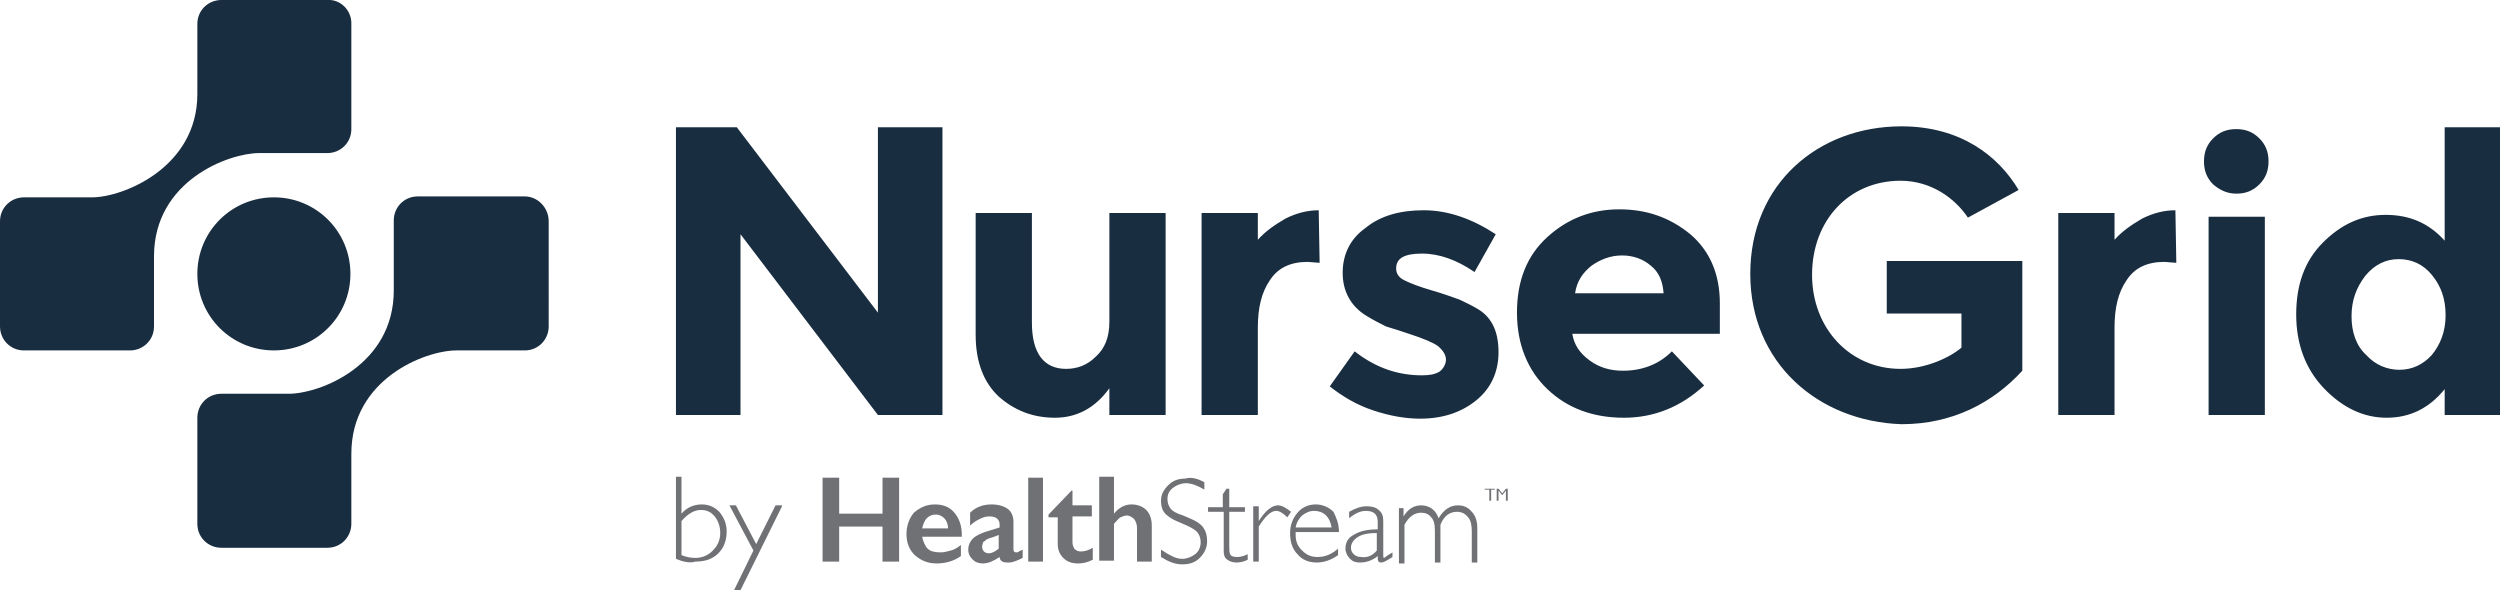
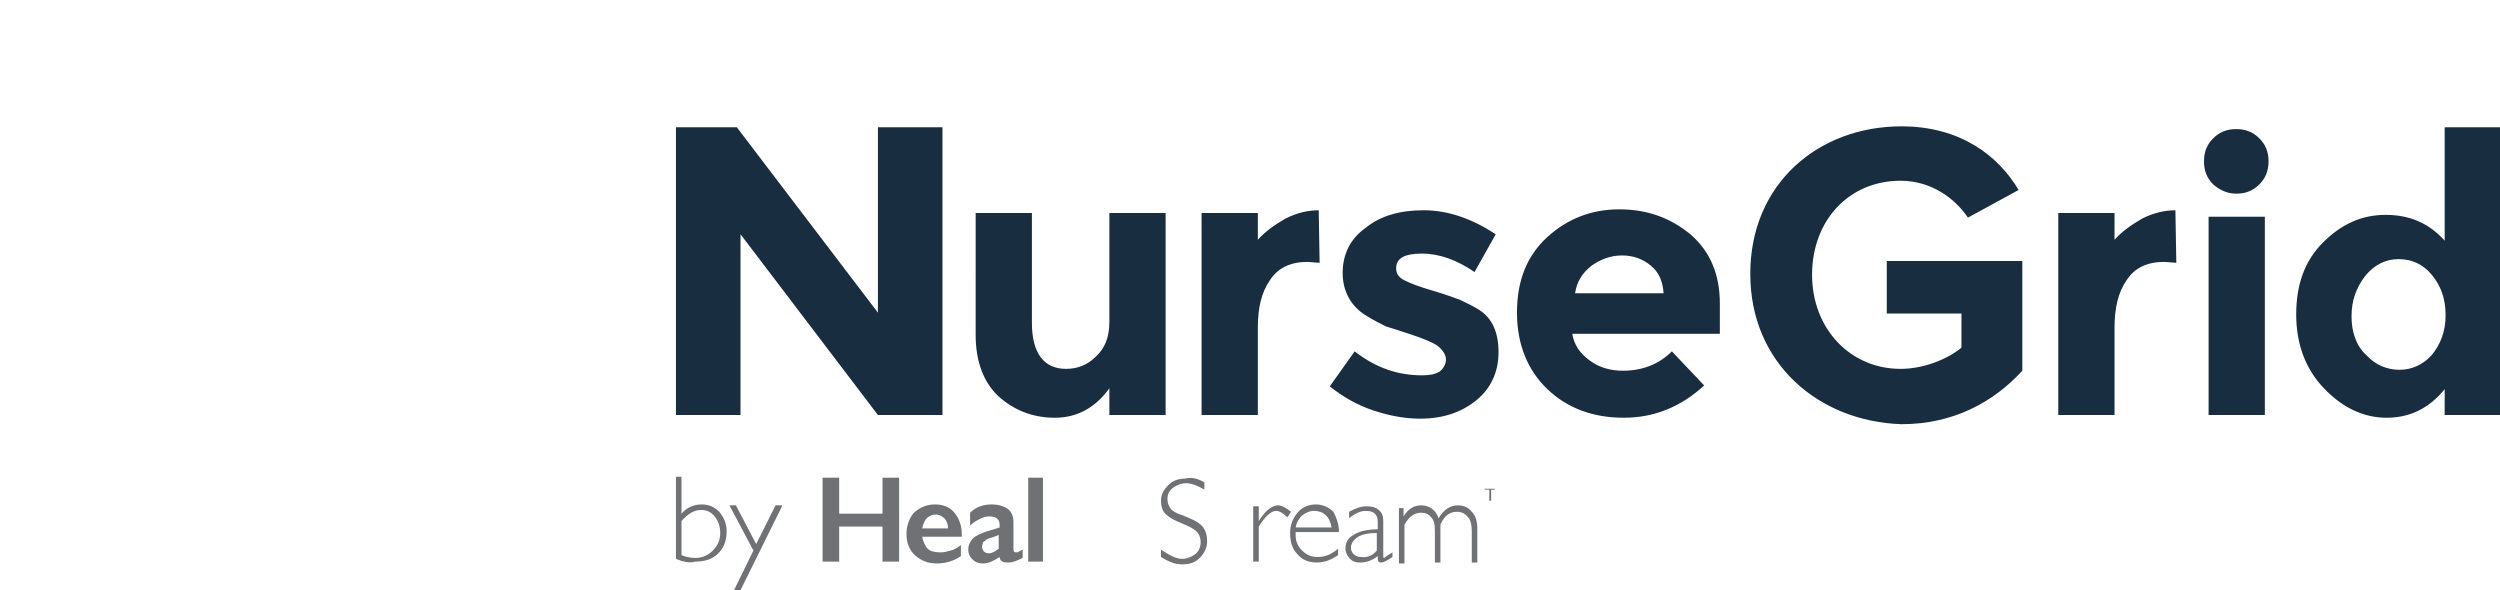
<svg xmlns="http://www.w3.org/2000/svg" version="1.1" x="0px" y="0px" viewBox="0 0 271.1 64" style="enable-background:new 0 0 271.1 64;" xml:space="preserve">
  <style type="text/css">
	.st0{fill:#192D40;}
	.st1{fill:#707175;}
	.st2{fill:#545759;}
	.st3{fill:#41BDAC;}
	.st4{fill:#53575A;}
	.st5{fill:#817F80;}
	.st6{fill:#55575A;}
	.st7{fill:#E8262C;}
</style>
  <g id="Layer_3">
    <g>
      <g>
        <path class="st0" d="M189.8,29.7c0-9.8,7.4-16,16.4-16c6.4,0,10.5,3.2,12.7,6.9l-5.5,3c-1.4-2.1-4-4-7.3-4     c-5.6,0-9.6,4.3-9.6,10.2c0,5.8,4.1,10.2,9.6,10.2c2.7,0,5.3-1.2,6.6-2.3v-3.7h-8.1v-5.7h14.7v11.9c-3.2,3.5-7.6,5.8-13.1,5.8     C197.2,45.7,189.8,39.4,189.8,29.7z M95.2,13.8h7V45h-7L80.3,25.4V45h-7V13.8h6.6l15.3,20.1L95.2,13.8L95.2,13.8z M120.3,34.9     V23.1h6.1V45h-6.1v-2.9c-1.5,2.1-3.5,3.2-5.9,3.2s-4.4-0.8-6.1-2.3c-1.6-1.5-2.5-3.7-2.5-6.7V23.1h6.1V35c0,3.3,1.3,5,3.7,5     c1.2,0,2.3-0.4,3.2-1.3C119.8,37.8,120.3,36.6,120.3,34.9z M141.8,28.4c-1.8,0-3.2,0.6-4.1,2c-0.9,1.3-1.3,3-1.3,5.1V45h-6.1     V23.1h6.1V26c0.8-0.9,1.8-1.6,3-2.3c1.2-0.6,2.4-0.9,3.6-0.9l0.1,5.7L141.8,28.4L141.8,28.4z M162.5,38.2c0,2.1-0.8,3.9-2.4,5.2     c-1.6,1.3-3.6,2-6.1,2c-1.6,0-3.3-0.3-5.1-0.9c-1.8-0.6-3.3-1.5-4.7-2.6l2.7-3.8c2.3,1.8,4.7,2.6,7.3,2.6c0.8,0,1.4-0.1,1.9-0.4     c0.4-0.3,0.7-0.8,0.7-1.3c0-0.5-0.3-1-0.9-1.5c-0.6-0.4-1.6-0.8-2.8-1.2c-1.2-0.4-2.1-0.7-2.8-0.9c-0.6-0.3-1.4-0.7-2.2-1.2     c-1.6-1-2.5-2.6-2.5-4.6c0-2,0.8-3.7,2.5-4.9c1.6-1.3,3.7-1.9,6.3-1.9c2.6,0,5.2,0.9,7.8,2.6l-2.3,4.1c-1.9-1.3-3.8-2-5.7-2     s-2.8,0.5-2.8,1.6c0,0.6,0.3,1,0.9,1.3c0.6,0.3,1.6,0.7,3,1.1c1.4,0.4,2.4,0.8,3,1c0.6,0.3,1.3,0.6,2.1,1.1     C161.8,34.5,162.5,36,162.5,38.2z M184.8,41.8c-2.5,2.3-5.4,3.5-8.7,3.5c-3.3,0-6.1-1-8.3-3.1c-2.1-2-3.3-4.8-3.3-8.3     s1.1-6.2,3.3-8.2c2.2-2,4.8-3,7.8-3s5.5,0.9,7.7,2.7c2.1,1.8,3.2,4.3,3.2,7.5v3.3h-16c0.2,1.2,0.8,2.1,1.9,2.9s2.3,1.1,3.6,1.1     c2.1,0,3.9-0.7,5.3-2.1L184.8,41.8z M179,28.8c-0.8-0.7-1.9-1.1-3.1-1.1c-1.2,0-2.3,0.4-3.3,1.1c-1,0.8-1.6,1.7-1.8,3h9.6     C180.3,30.5,179.9,29.5,179,28.8z M234.7,28.4c-1.8,0-3.2,0.6-4.1,2c-0.9,1.3-1.3,3-1.3,5.1V45h-6.1V23.1h6.1V26     c0.8-0.9,1.8-1.6,3-2.3c1.2-0.6,2.4-0.9,3.6-0.9l0.1,5.7L234.7,28.4L234.7,28.4z M242.5,21c1,0,1.8-0.3,2.5-1     c0.7-0.7,1-1.5,1-2.5c0-1-0.3-1.8-1-2.5c-0.7-0.7-1.5-1-2.5-1c-1,0-1.8,0.3-2.5,1s-1,1.5-1,2.5c0,1,0.3,1.8,1,2.5     C240.7,20.6,241.5,21,242.5,21z M245.6,23.5h-6.1V45h6.1V23.5z M258.8,45.3c-2.5,0-4.8-1.1-6.8-3.2c-2-2.1-3-4.8-3-8     s0.9-5.8,2.9-7.8c2-2,4.2-3,6.8-3c2.6,0,4.7,0.9,6.4,2.8V13.8h6V45h-6v-2.8C263.4,44.3,261.3,45.3,258.8,45.3z M255,34.3     c0,1.7,0.5,3.2,1.6,4.2c1,1.1,2.3,1.6,3.6,1.6c1.4,0,2.6-0.6,3.5-1.6c0.9-1.1,1.5-2.5,1.5-4.3c0-1.8-0.5-3.2-1.5-4.4     c-0.9-1.1-2.1-1.7-3.6-1.7c-1.4,0-2.6,0.6-3.6,1.8C255.5,31.2,255,32.6,255,34.3z" />
      </g>
-       <path class="st0" d="M38.1,2.5v11.5c0,1.5-1.2,2.6-2.6,2.6h-7.4c-3.3,0-11.4,3-11.4,11.2v7.6c0,1.5-1.2,2.6-2.6,2.6H2.6    C1.1,38,0,36.8,0,35.4V24c0-1.5,1.2-2.6,2.6-2.6H10c3.3,0,11.4-3.2,11.4-11.2V2.6C21.4,1.1,22.6,0,24,0h11.5    C36.9-0.1,38.1,1.1,38.1,2.5z M56.9,21.3H45.3c-1.5,0-2.6,1.2-2.6,2.6v7.6c0,8.1-8,11.2-11.4,11.2H24c-1.5,0-2.6,1.2-2.6,2.6v11.5    c0,1.5,1.2,2.6,2.6,2.6h11.5c1.5,0,2.6-1.2,2.6-2.6v-7.6c0-8.1,8-11.2,11.4-11.2h7.4c1.5,0,2.6-1.2,2.6-2.6V24    C59.5,22.5,58.3,21.3,56.9,21.3z M29.7,21.4c-4.6,0-8.3,3.7-8.3,8.3s3.7,8.3,8.3,8.3c4.6,0,8.3-3.7,8.3-8.3S34.3,21.4,29.7,21.4z" />
    </g>
  </g>
  <g id="Layer_1">
    <g>
      <g>
        <polygon class="st1" points="91,51.8 91,55.7 95.7,55.7 95.7,51.8 97.5,51.8 97.5,60.9 95.7,60.9 95.7,57.1 91,57.1 91,60.9      89.2,60.9 89.2,51.8 91,51.8    " />
        <path class="st1" d="M102.8,57.2c0-0.4-0.2-0.8-0.4-1c-0.2-0.2-0.5-0.4-0.9-0.4c-0.4,0-0.7,0.1-1,0.4c-0.2,0.2-0.4,0.6-0.5,1.1     H102.8L102.8,57.2z M101.4,54.7c0.9,0,1.6,0.3,2.1,0.9c0.5,0.6,0.8,1.4,0.8,2.4v0.2H100c0.1,0.5,0.3,1,0.6,1.3     c0.3,0.3,0.8,0.4,1.4,0.4c0.4,0,0.7-0.1,1.1-0.2c0.4-0.1,0.7-0.3,1.1-0.6v1.2c-0.7,0.5-1.6,0.8-2.6,0.8c-1,0-1.7-0.3-2.4-0.9     c-0.6-0.6-0.9-1.3-0.9-2.3c0-0.9,0.3-1.7,0.8-2.3C99.8,55,100.5,54.7,101.4,54.7L101.4,54.7z" />
        <path class="st1" d="M106.5,59.3c0,0.2,0.1,0.4,0.2,0.5c0.1,0.1,0.3,0.2,0.5,0.2c0.4,0,0.7-0.2,1.1-0.5V58     c-0.4,0.2-0.8,0.3-1.1,0.4c-0.3,0.1-0.4,0.3-0.6,0.4C106.6,58.9,106.5,59.1,106.5,59.3L106.5,59.3z M107.5,54.7     c0.8,0,1.4,0.2,1.8,0.5c0.4,0.3,0.6,0.8,0.6,1.4v3c0,0.2,0.1,0.3,0.3,0.3c0.1,0,0.2,0,0.3-0.1c0.1-0.1,0.3-0.1,0.4-0.2v0.9     c-0.6,0.3-1.1,0.5-1.5,0.5c-0.3,0-0.5,0-0.7-0.1c-0.2-0.1-0.3-0.3-0.3-0.5c-0.6,0.4-1.2,0.7-1.8,0.7c-0.4,0-0.8-0.1-1.1-0.4     c-0.3-0.3-0.5-0.6-0.5-1.1c0-0.5,0.2-0.9,0.5-1.2c0.3-0.3,0.9-0.6,1.6-0.8l1.3-0.4v-0.3c0-0.6-0.4-0.9-1.1-0.9     c-0.4,0-0.7,0.1-1.1,0.3c-0.4,0.2-0.7,0.4-1,0.7v-1.4C105.8,55,106.6,54.7,107.5,54.7L107.5,54.7z" />
        <polygon class="st1" points="113.1,51.8 113.1,60.9 111.5,60.9 111.5,51.8 113.1,51.8    " />
-         <path class="st1" d="M116.2,53.2h0.1v1.6h2.1v1.2h-2.1v2.8c0,0.3,0.1,0.5,0.2,0.7c0.2,0.2,0.4,0.3,0.7,0.3c0.4,0,0.8-0.1,1.3-0.4     v1.3c-0.6,0.3-1.1,0.4-1.6,0.4c-0.7,0-1.2-0.2-1.6-0.6c-0.4-0.4-0.6-0.9-0.6-1.5v-2.9h-1v-0.3L116.2,53.2L116.2,53.2z" />
        <g>
-           <path class="st1" d="M120.8,51.8v3.9h0c0.5-0.6,1.1-1,1.9-1c0.6,0,1.2,0.2,1.6,0.6c0.4,0.4,0.6,1,0.6,1.7v3.9h-1.6v-3.6      c0-0.4-0.1-0.7-0.3-1c-0.2-0.2-0.5-0.4-0.8-0.4c-0.2,0-0.5,0.1-0.7,0.2c-0.2,0.1-0.4,0.4-0.7,0.7v4h-1.6v-9.1H120.8L120.8,51.8z      " />
          <path class="st1" d="M130.6,52.3v0.8c-0.8-0.5-1.5-0.7-2-0.7c-0.5,0-1,0.2-1.4,0.5c-0.4,0.3-0.6,0.7-0.6,1.2      c0,0.4,0.1,0.7,0.3,1c0.2,0.3,0.7,0.6,1.4,0.8c0.7,0.3,1.2,0.5,1.5,0.7c0.3,0.2,0.6,0.4,0.8,0.8c0.2,0.3,0.3,0.8,0.3,1.3      c0,0.7-0.3,1.3-0.8,1.8c-0.5,0.5-1.1,0.7-1.9,0.7c-0.8,0-1.5-0.3-2.3-0.8v-0.8c0.9,0.6,1.6,1,2.3,1c0.5,0,1-0.2,1.4-0.5      c0.4-0.3,0.6-0.8,0.6-1.3c0-0.4-0.1-0.7-0.3-1c-0.2-0.3-0.7-0.6-1.4-0.9c-0.7-0.3-1.2-0.5-1.5-0.7c-0.3-0.2-0.6-0.4-0.8-0.7      c-0.2-0.3-0.3-0.7-0.3-1.2c0-0.7,0.3-1.2,0.8-1.7c0.5-0.5,1.1-0.7,1.8-0.7C129.2,51.7,129.9,51.9,130.6,52.3L130.6,52.3z" />
        </g>
-         <path class="st1" d="M133.3,53v2h1.7v0.5h-1.7V59c0,0.6,0,0.9,0.1,1.1c0.1,0.2,0.3,0.3,0.8,0.3c0.3,0,0.7-0.1,1.1-0.3v0.6     c-0.4,0.2-0.8,0.3-1.2,0.3c-0.4,0-0.7-0.1-1-0.3c-0.3-0.2-0.4-0.5-0.4-0.9v-4.3H131v-0.5h1.6v-1.4l0.4-0.6H133.3L133.3,53z" />
        <path class="st1" d="M140,55.5l-0.4,0.6c-0.5-0.5-0.9-0.7-1.2-0.7c-0.6,0-1.2,0.6-1.9,1.7v3.8h-0.6v-6h0.6v1.6h0     c0.7-1.1,1.4-1.7,2.1-1.7C139,54.8,139.5,55.1,140,55.5L140,55.5z" />
        <path class="st1" d="M140.5,57.2h3.9c-0.2-1.2-0.9-1.8-1.9-1.8c-0.5,0-0.9,0.2-1.3,0.5C140.9,56.2,140.6,56.6,140.5,57.2     L140.5,57.2z M145.2,57.7h-4.7c0,0.1,0,0.2,0,0.3c0,0.7,0.2,1.2,0.7,1.7c0.5,0.5,1,0.7,1.7,0.7c0.8,0,1.5-0.3,2.2-0.9v0.7     c-0.7,0.5-1.5,0.8-2.3,0.8c-0.9,0-1.6-0.3-2.1-0.9c-0.6-0.6-0.8-1.4-0.8-2.3c0-0.9,0.3-1.6,0.8-2.2c0.5-0.6,1.2-0.9,2-0.9     c0.7,0,1.4,0.3,1.9,0.8C144.9,56.1,145.2,56.8,145.2,57.7L145.2,57.7z" />
        <path class="st1" d="M149.3,59.7v-1.9c-0.8,0-1.5,0.1-2,0.4c-0.5,0.3-0.8,0.7-0.8,1.2c0,0.3,0.1,0.5,0.3,0.7     c0.2,0.2,0.5,0.3,0.8,0.3C148.2,60.5,148.8,60.3,149.3,59.7L149.3,59.7z M151,59.9v0.5c-0.6,0.4-1,0.6-1.2,0.6     c-0.1,0-0.2,0-0.3-0.1c-0.1-0.1-0.1-0.3-0.1-0.6c-0.6,0.5-1.3,0.7-1.9,0.7c-0.5,0-0.8-0.1-1.1-0.4c-0.3-0.3-0.5-0.7-0.5-1.1     c0-0.7,0.3-1.2,0.9-1.5c0.6-0.4,1.5-0.6,2.6-0.6v-0.8c0-0.8-0.4-1.2-1.3-1.2c-0.6,0-1.2,0.3-1.8,0.8v-0.7     c0.7-0.4,1.3-0.6,1.9-0.6c0.5,0,1,0.1,1.3,0.4c0.4,0.3,0.5,0.7,0.5,1.2v3.7c0,0.2,0,0.3,0.1,0.3C150.2,60.4,150.5,60.2,151,59.9     L151,59.9z" />
        <path class="st1" d="M152.2,54.9V56h0c0.5-0.8,1.1-1.2,1.9-1.2c0.9,0,1.6,0.5,1.9,1.4c0.6-1,1.3-1.4,2.1-1.4     c0.6,0,1.1,0.2,1.5,0.7c0.4,0.4,0.6,1,0.6,1.8v3.7h-0.6v-3.4c0-0.6-0.1-1.2-0.4-1.5c-0.3-0.4-0.7-0.6-1.2-0.6     c-0.4,0-0.7,0.1-1,0.3c-0.3,0.2-0.6,0.6-0.8,1.1v4.1h-0.6v-3.4c0-0.7-0.1-1.2-0.4-1.5c-0.3-0.4-0.7-0.5-1.1-0.5     c-0.7,0-1.3,0.4-1.8,1.3v4.2h-0.6v-6H152.2L152.2,54.9z" />
        <polygon class="st1" points="161,53 162.1,53 162.1,53.1 161.7,53.1 161.7,54.3 161.5,54.3 161.5,53.1 161,53.1 161,53    " />
-         <polygon class="st1" points="163.3,53 163.5,53 163.5,54.3 163.3,54.3 163.3,53.2 162.9,53.7 162.9,53.7 162.5,53.2 162.5,54.3      162.3,54.3 162.3,53 162.5,53 162.9,53.5 163.3,53    " />
      </g>
      <g>
        <path class="st1" d="M73.3,60.6v-8.9h0.6v4c0.6-0.7,1.4-1,2.2-1c0.8,0,1.4,0.3,1.9,0.8c0.5,0.6,0.8,1.3,0.8,2.1     c0,1-0.3,1.8-0.9,2.4c-0.6,0.6-1.4,0.9-2.5,0.9C74.8,61.1,74,60.9,73.3,60.6z M73.9,56.5v3.7c0.5,0.2,1,0.3,1.5,0.3     c0.8,0,1.4-0.3,1.9-0.8c0.5-0.5,0.8-1.1,0.8-1.9c0-0.7-0.2-1.3-0.6-1.8c-0.4-0.5-0.9-0.7-1.5-0.7C75.3,55.3,74.6,55.7,73.9,56.5z     " />
        <path class="st1" d="M84.8,54.9L80.3,64h-0.7l2.1-4.3l-2.6-4.9h0.7l2.2,4.2l2.1-4.2H84.8z" />
      </g>
    </g>
  </g>
  <g id="Layer_2">
</g>
</svg>